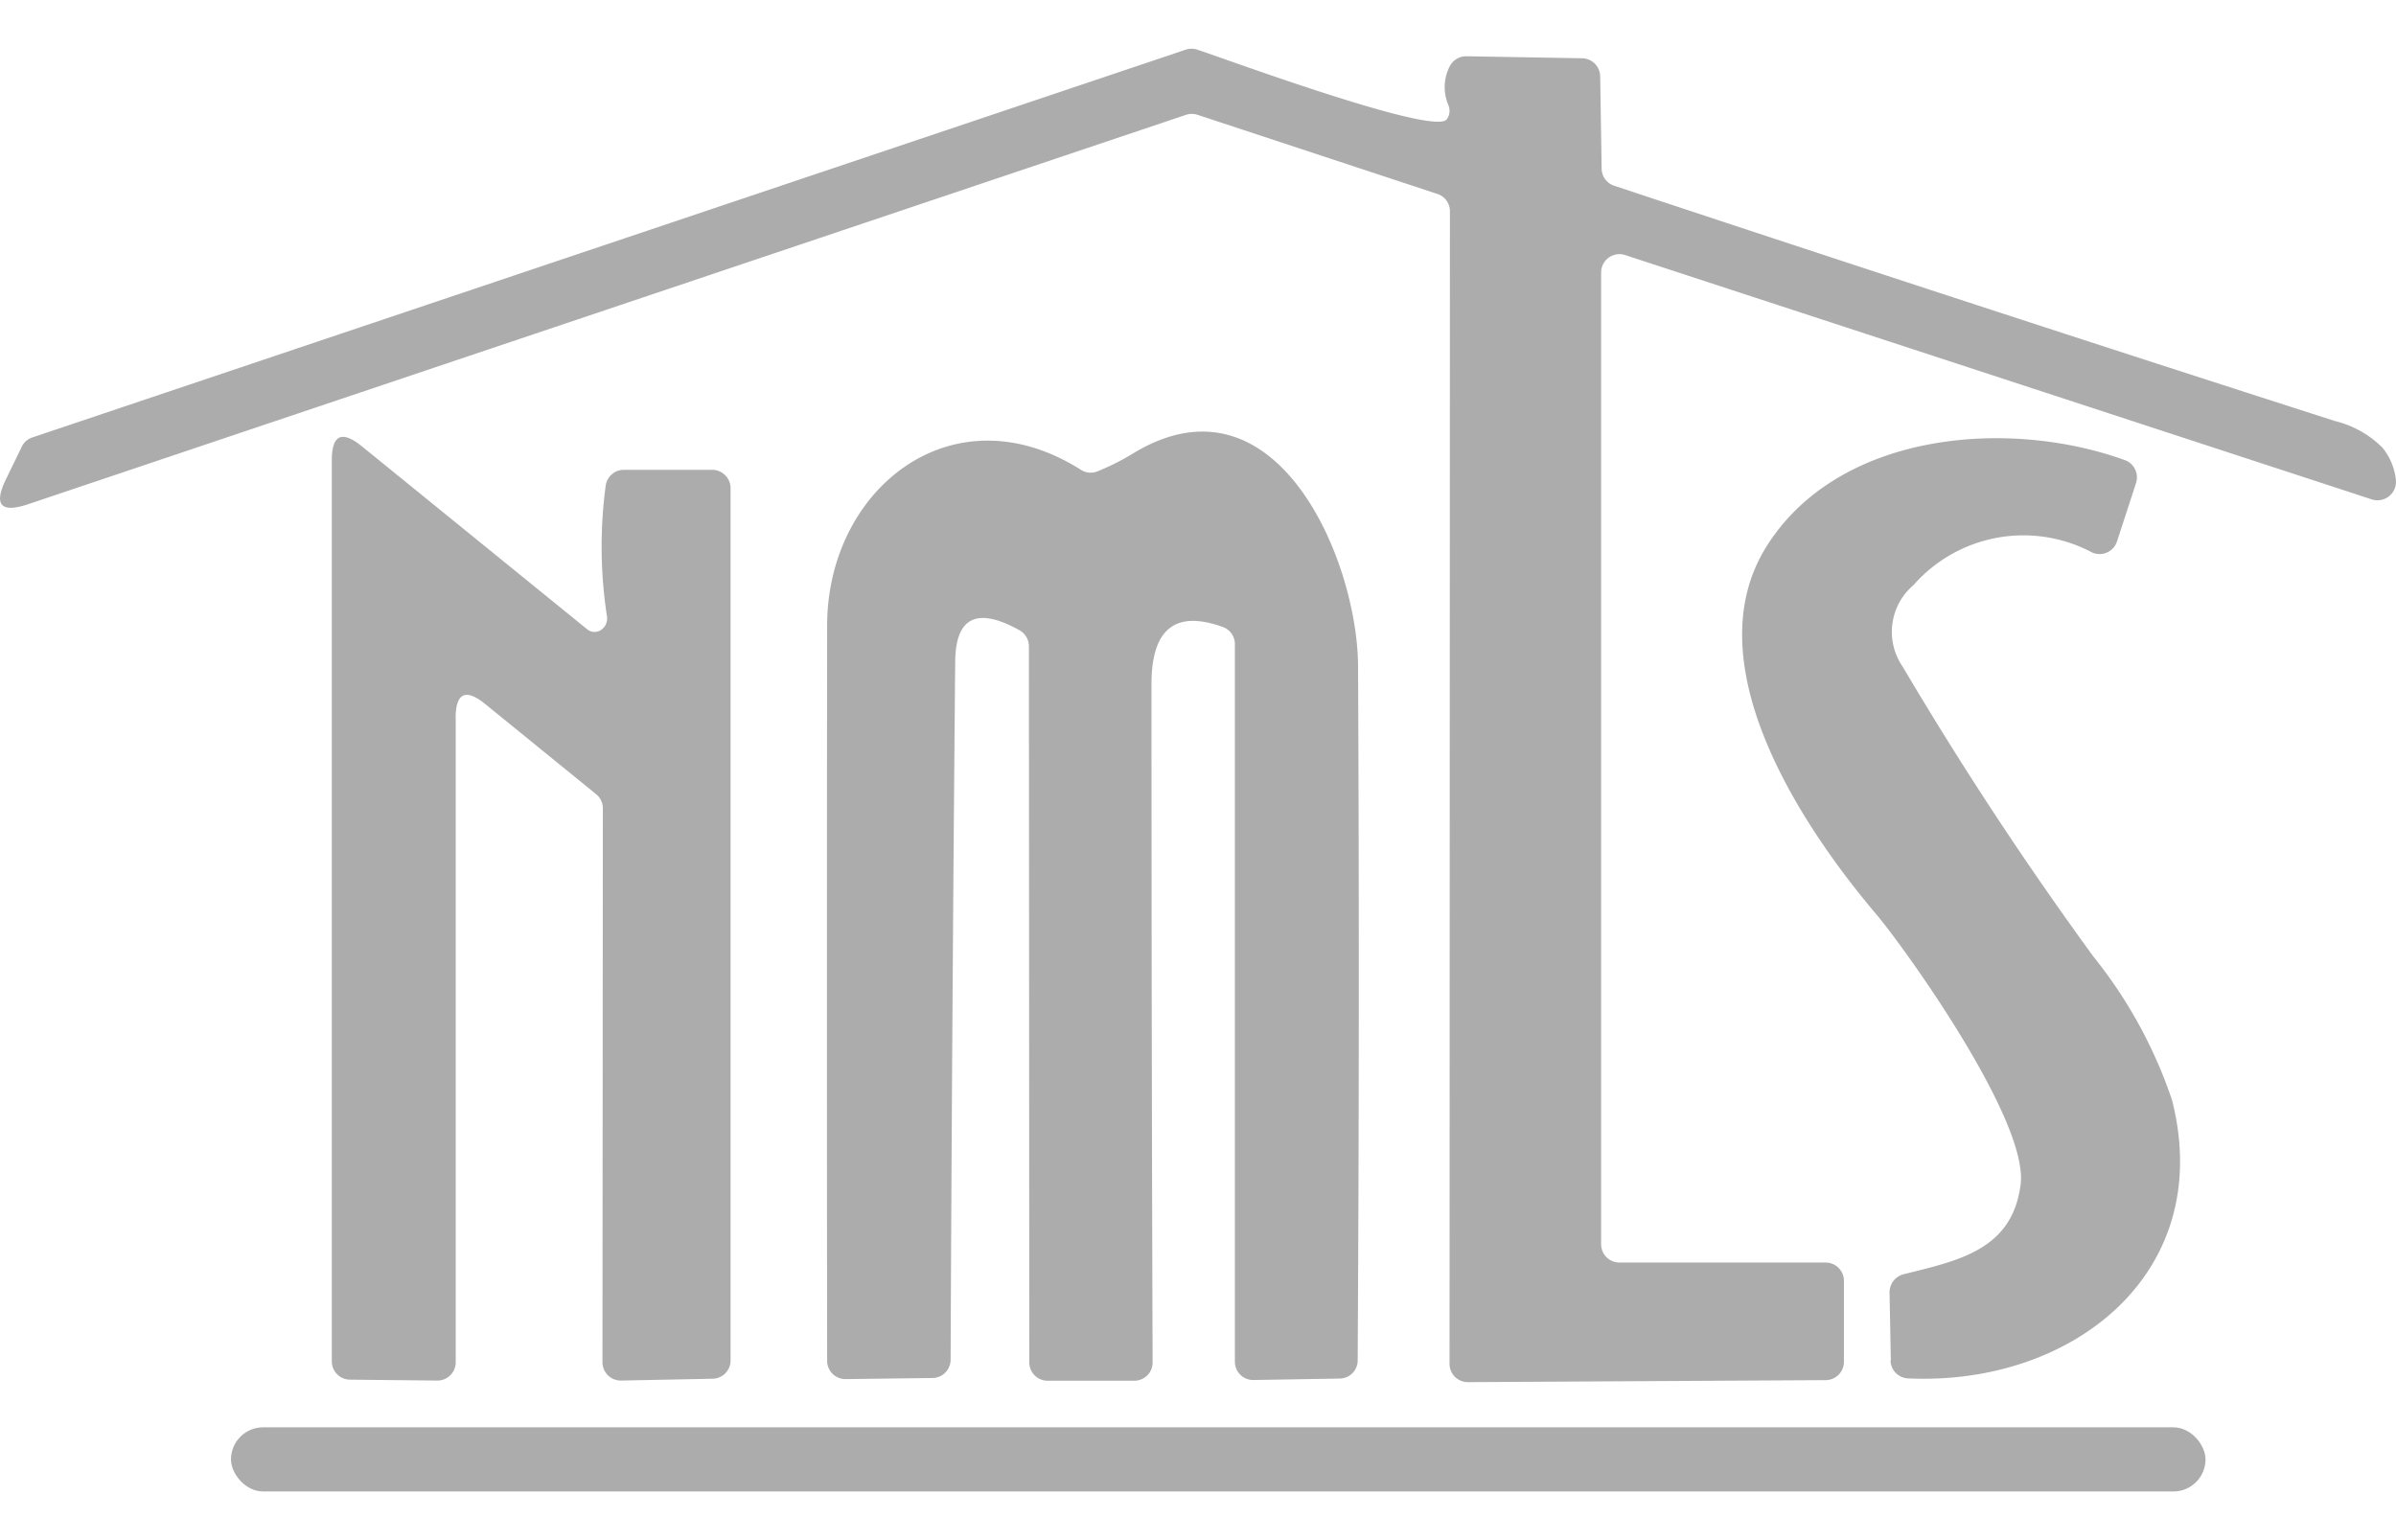
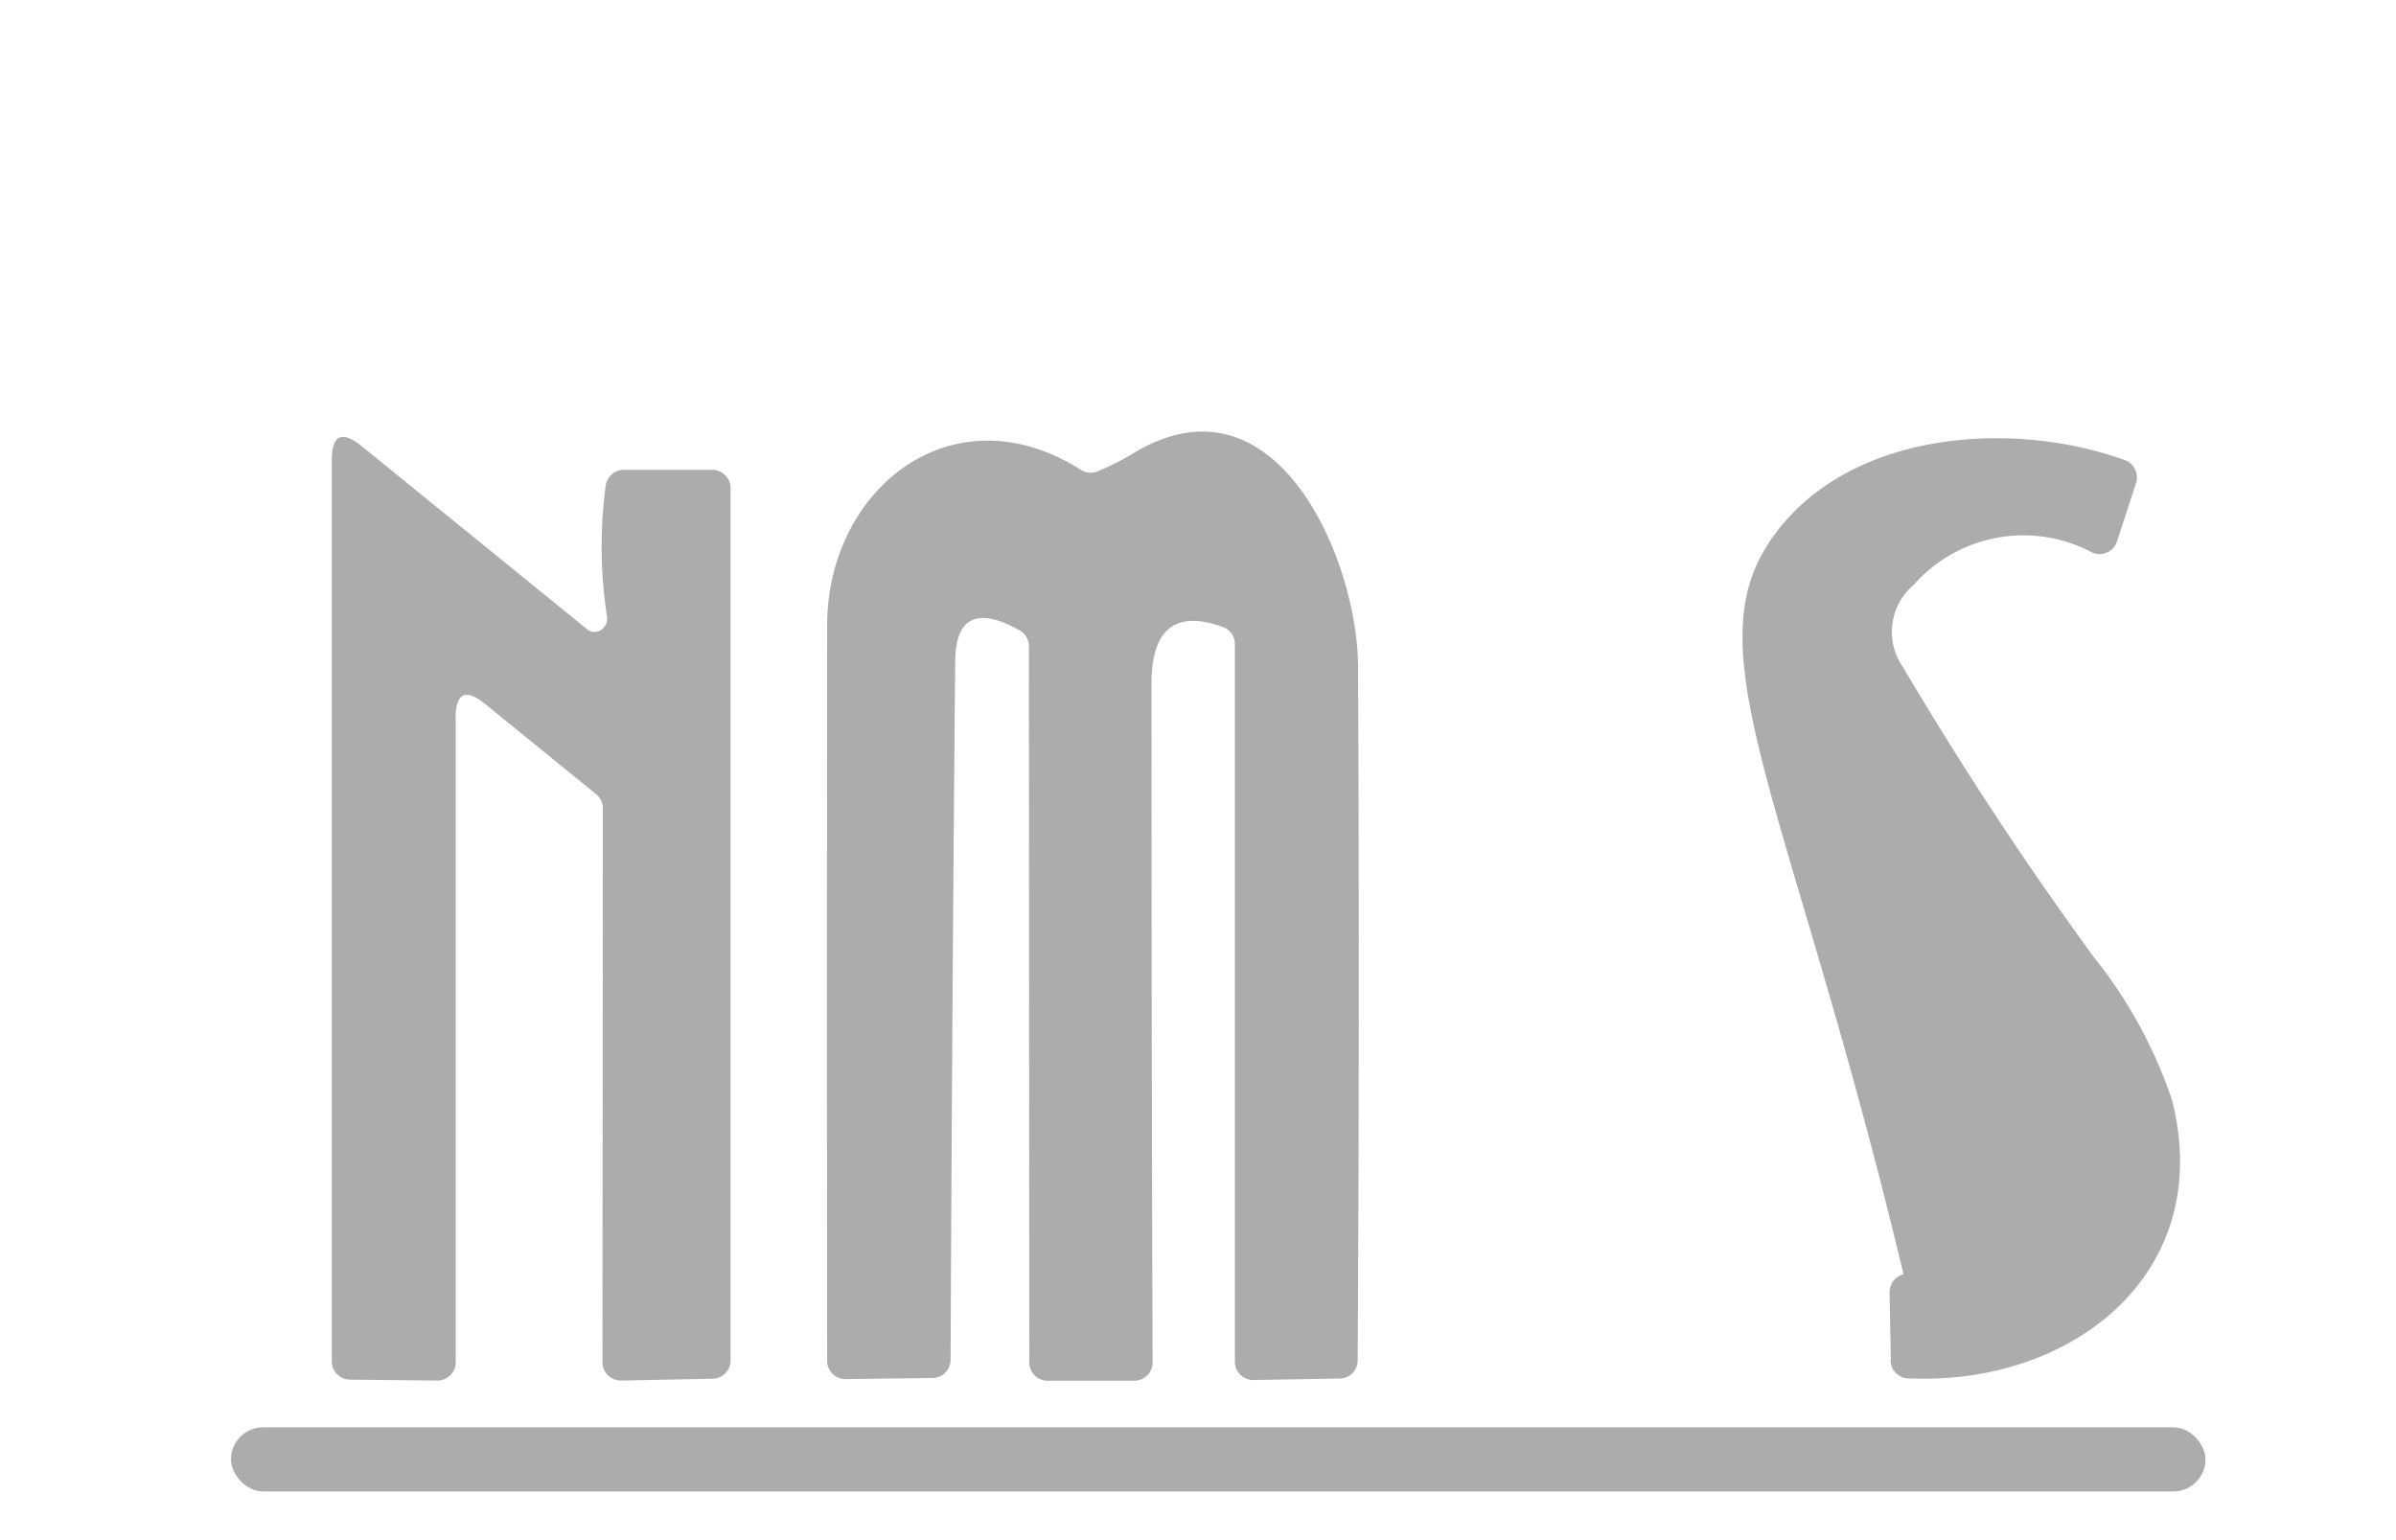
<svg xmlns="http://www.w3.org/2000/svg" width="56" height="36" viewBox="0 0 56 36">
  <defs>
    <clipPath id="clip-nils-icon">
      <rect width="56" height="36" />
    </clipPath>
  </defs>
  <g id="nils-icon" clip-path="url(#clip-nils-icon)">
    <g id="_2104955" data-name="2104955" transform="translate(-2.886 -2.627)">
-       <path id="Path_125" data-name="Path 125" d="M40.308,9v22.71a.428.428,0,0,0,.428.428h4.819a.428.428,0,0,1,.428.428v1.893a.428.428,0,0,1-.424.428l-8.361.047a.428.428,0,0,1-.433-.428l.009-26.938a.424.424,0,0,0-.291-.407l-5.607-1.85a.426.426,0,0,0-.27,0l-27.058,9.1q-.968.326-.518-.591l.364-.75a.42.42,0,0,1,.248-.218L30.6,3.788a.426.426,0,0,1,.27,0c.583.188,5.547,2.026,5.83,1.628a.341.341,0,0,0,.039-.33,1.064,1.064,0,0,1,.026-.9.43.43,0,0,1,.394-.244l2.707.047a.43.43,0,0,1,.42.424l.034,2.155a.426.426,0,0,0,.291.4q8.494,2.818,16.846,5.5a2.353,2.353,0,0,1,1.114.625,1.43,1.43,0,0,1,.313.754.433.433,0,0,1-.561.454L40.869,8.589A.428.428,0,0,0,40.308,9Z" transform="translate(0 0)" fill="#acacac" />
-       <path id="Path_126" data-name="Path 126" d="M23.886,31.37V46.417a.428.428,0,0,1-.433.428l-2.039-.021a.428.428,0,0,1-.424-.428l0-21.057q0-.9.7-.334l5.269,4.279a.272.272,0,0,0,.373-.026.315.315,0,0,0,.09-.27,10.725,10.725,0,0,1-.03-3.063.428.428,0,0,1,.42-.368l2.065,0a.43.43,0,0,1,.433.428V46.374a.426.426,0,0,1-.42.428l-2.137.043a.428.428,0,0,1-.437-.428l.009-12.949a.424.424,0,0,0-.158-.33l-2.583-2.1q-.7-.57-.7.33ZM33,46.811a.428.428,0,0,1-.433-.428q-.009-8.541,0-17.185c0-3.191,2.926-5.543,5.932-3.641a.42.42,0,0,0,.39.034,5.621,5.621,0,0,0,.818-.411c3.341-2.043,5.256,2.463,5.269,4.964q.039,8.113-.009,16.23a.424.424,0,0,1-.42.424l-2.013.034a.428.428,0,0,1-.437-.428l0-16.774a.424.424,0,0,0-.283-.4q-1.666-.6-1.666,1.336,0,7.924.026,15.857a.422.422,0,0,1-.124.3.431.431,0,0,1-.3.126l-2.03,0a.428.428,0,0,1-.428-.428l-.009-16.739a.431.431,0,0,0-.223-.377q-1.491-.827-1.5.745-.073,8.151-.107,16.307a.428.428,0,0,1-.424.428L33,46.811Zm24.428-.437-.03-1.589a.435.435,0,0,1,.326-.424c1.281-.321,2.54-.565,2.737-2.095.2-1.5-2.75-5.586-3.375-6.322C55.176,33.687,52.863,30,54.52,27.352c1.675-2.677,5.633-3.015,8.378-2.022a.428.428,0,0,1,.261.535l-.445,1.366a.428.428,0,0,1-.583.257,3.42,3.42,0,0,0-4.172.762,1.435,1.435,0,0,0-.253,1.91q2.069,3.5,4.455,6.772A10.9,10.9,0,0,1,64,40.288c1.028,4.035-2.322,6.686-6.172,6.506a.428.428,0,0,1-.407-.42Z" transform="translate(-10.349 -11.948)" fill="#acacac" />
+       <path id="Path_126" data-name="Path 126" d="M23.886,31.37V46.417a.428.428,0,0,1-.433.428l-2.039-.021a.428.428,0,0,1-.424-.428l0-21.057q0-.9.7-.334l5.269,4.279a.272.272,0,0,0,.373-.026.315.315,0,0,0,.09-.27,10.725,10.725,0,0,1-.03-3.063.428.428,0,0,1,.42-.368l2.065,0a.43.43,0,0,1,.433.428V46.374a.426.426,0,0,1-.42.428l-2.137.043a.428.428,0,0,1-.437-.428l.009-12.949a.424.424,0,0,0-.158-.33l-2.583-2.1q-.7-.57-.7.33ZM33,46.811a.428.428,0,0,1-.433-.428q-.009-8.541,0-17.185c0-3.191,2.926-5.543,5.932-3.641a.42.42,0,0,0,.39.034,5.621,5.621,0,0,0,.818-.411c3.341-2.043,5.256,2.463,5.269,4.964q.039,8.113-.009,16.23a.424.424,0,0,1-.42.424l-2.013.034a.428.428,0,0,1-.437-.428l0-16.774a.424.424,0,0,0-.283-.4q-1.666-.6-1.666,1.336,0,7.924.026,15.857a.422.422,0,0,1-.124.3.431.431,0,0,1-.3.126l-2.03,0a.428.428,0,0,1-.428-.428l-.009-16.739a.431.431,0,0,0-.223-.377q-1.491-.827-1.5.745-.073,8.151-.107,16.307a.428.428,0,0,1-.424.428L33,46.811Zm24.428-.437-.03-1.589a.435.435,0,0,1,.326-.424C55.176,33.687,52.863,30,54.52,27.352c1.675-2.677,5.633-3.015,8.378-2.022a.428.428,0,0,1,.261.535l-.445,1.366a.428.428,0,0,1-.583.257,3.42,3.42,0,0,0-4.172.762,1.435,1.435,0,0,0-.253,1.91q2.069,3.5,4.455,6.772A10.9,10.9,0,0,1,64,40.288c1.028,4.035-2.322,6.686-6.172,6.506a.428.428,0,0,1-.407-.42Z" transform="translate(-10.349 -11.948)" fill="#acacac" />
      <rect id="Rectangle_94" data-name="Rectangle 94" width="46.149" height="1.499" rx="0.75" transform="translate(8.285 35.99)" fill="#acacac" />
    </g>
  </g>
</svg>